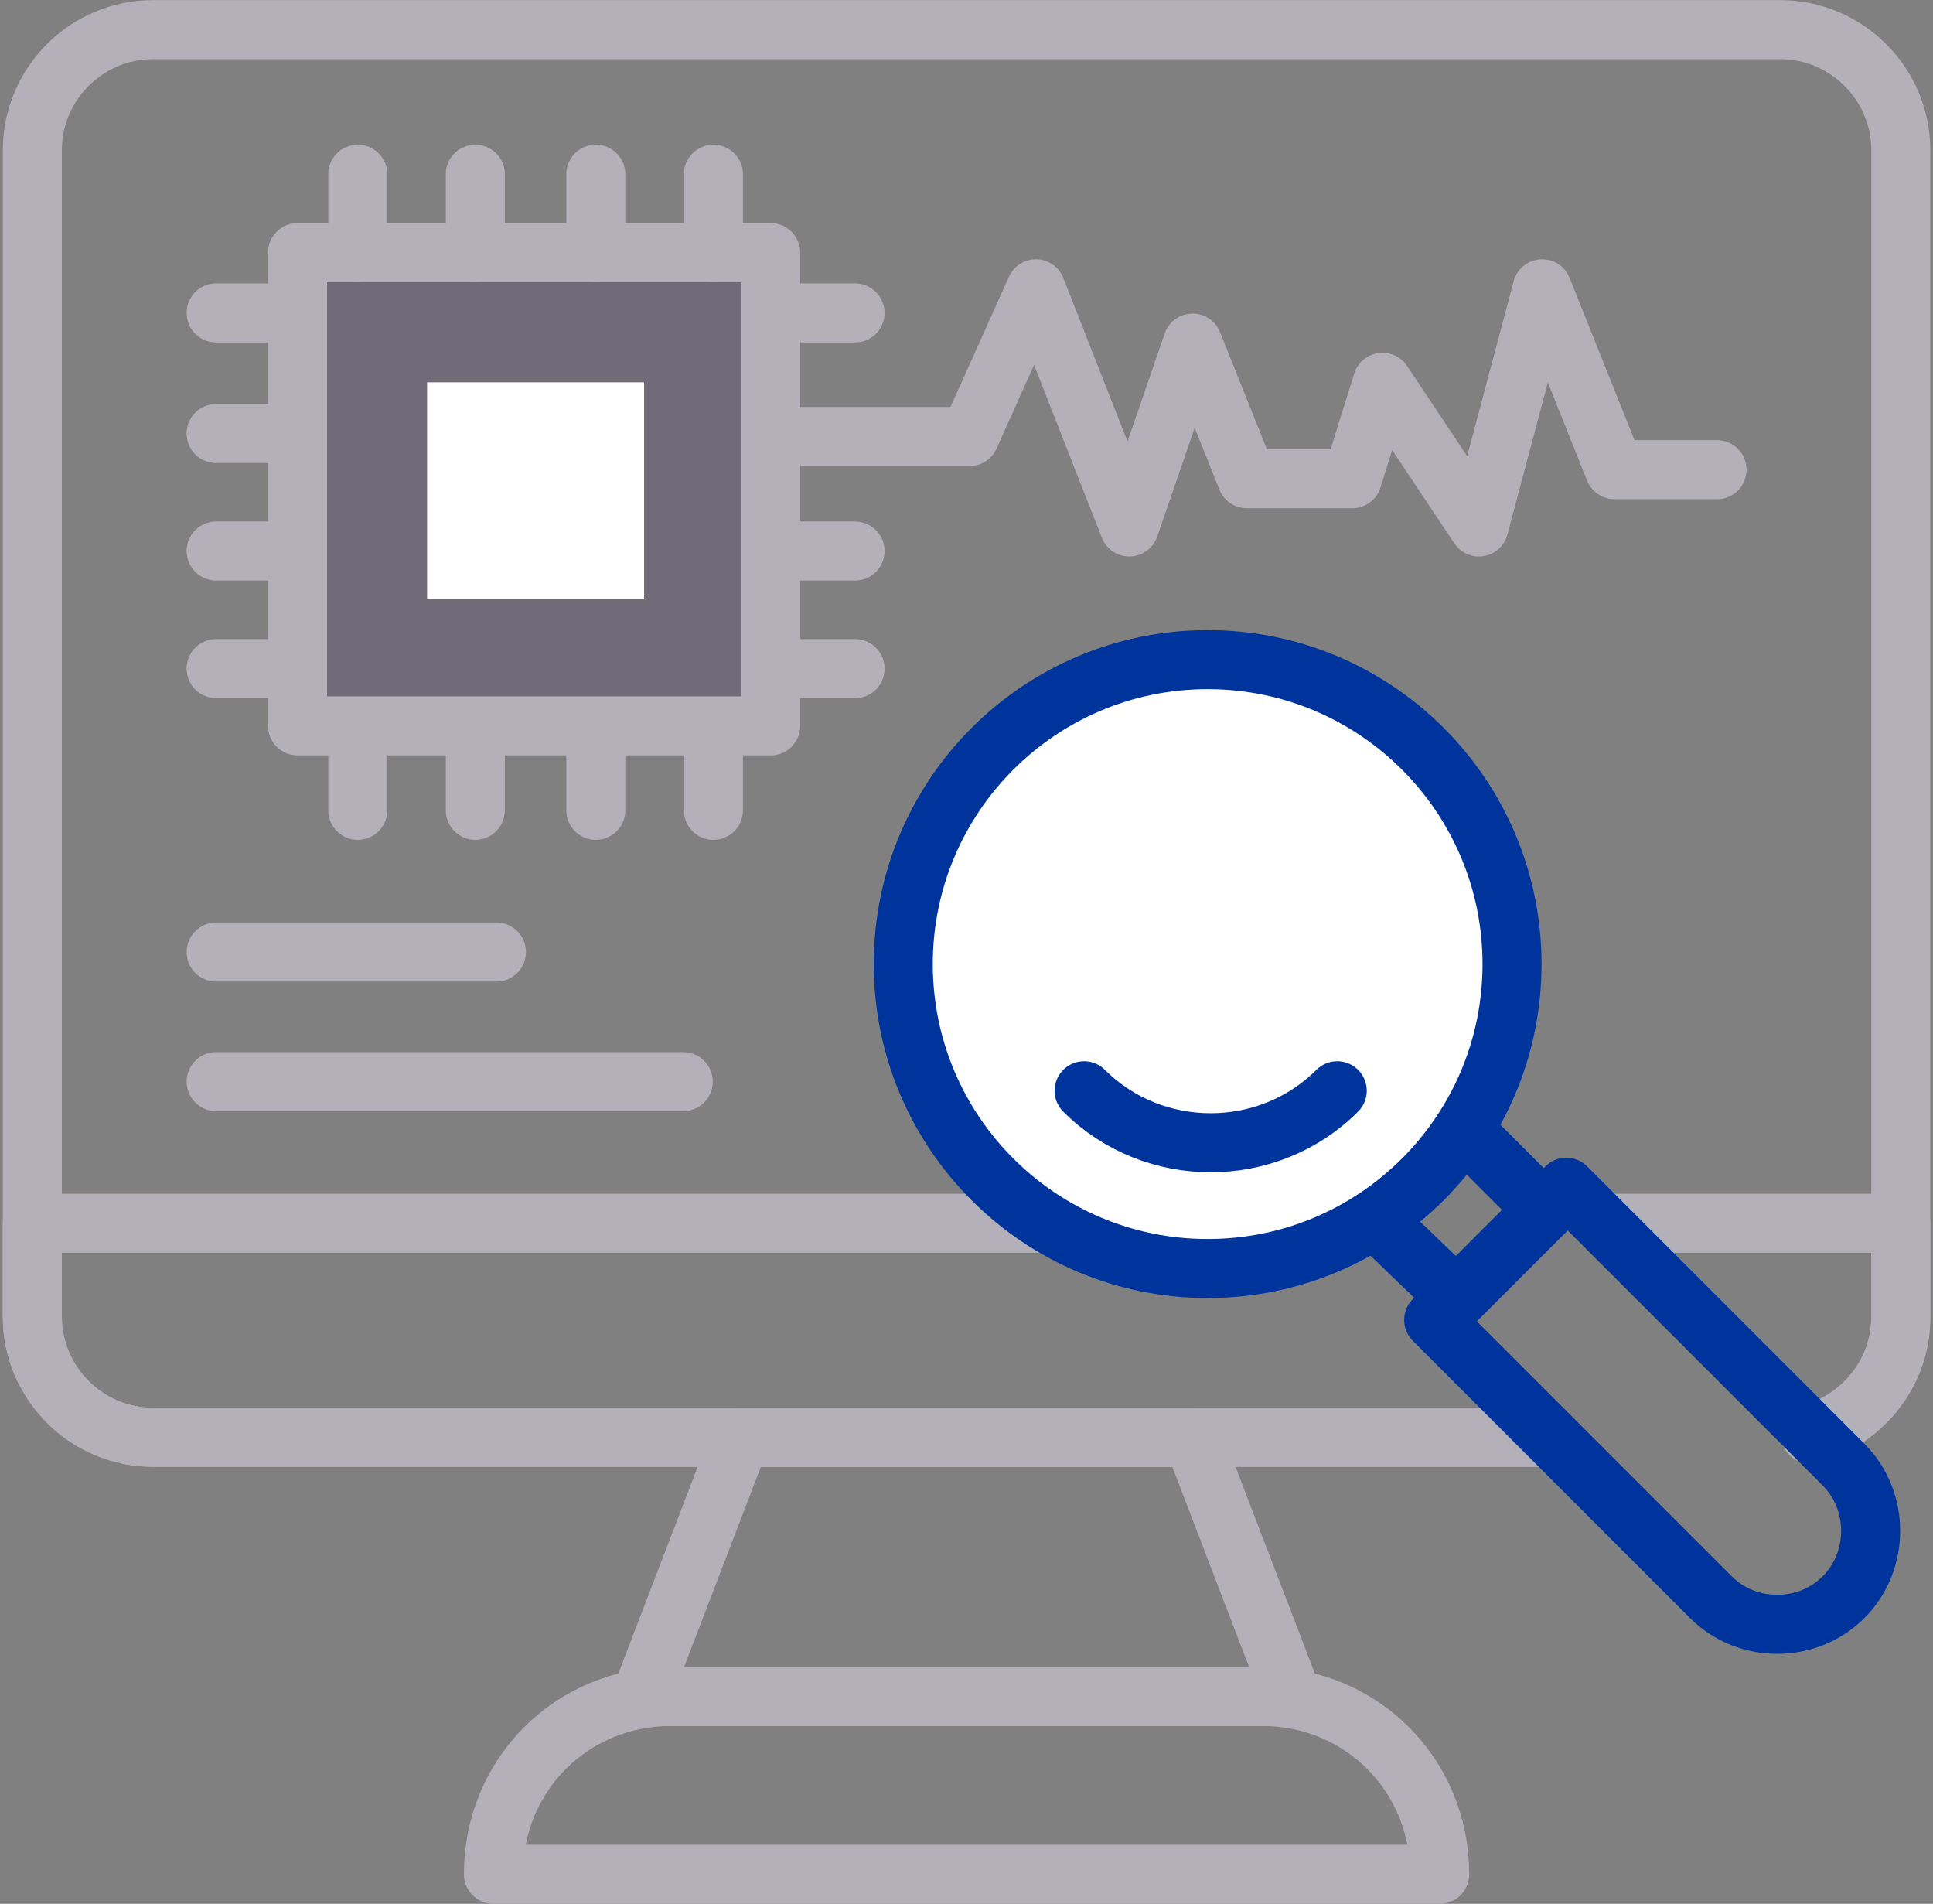
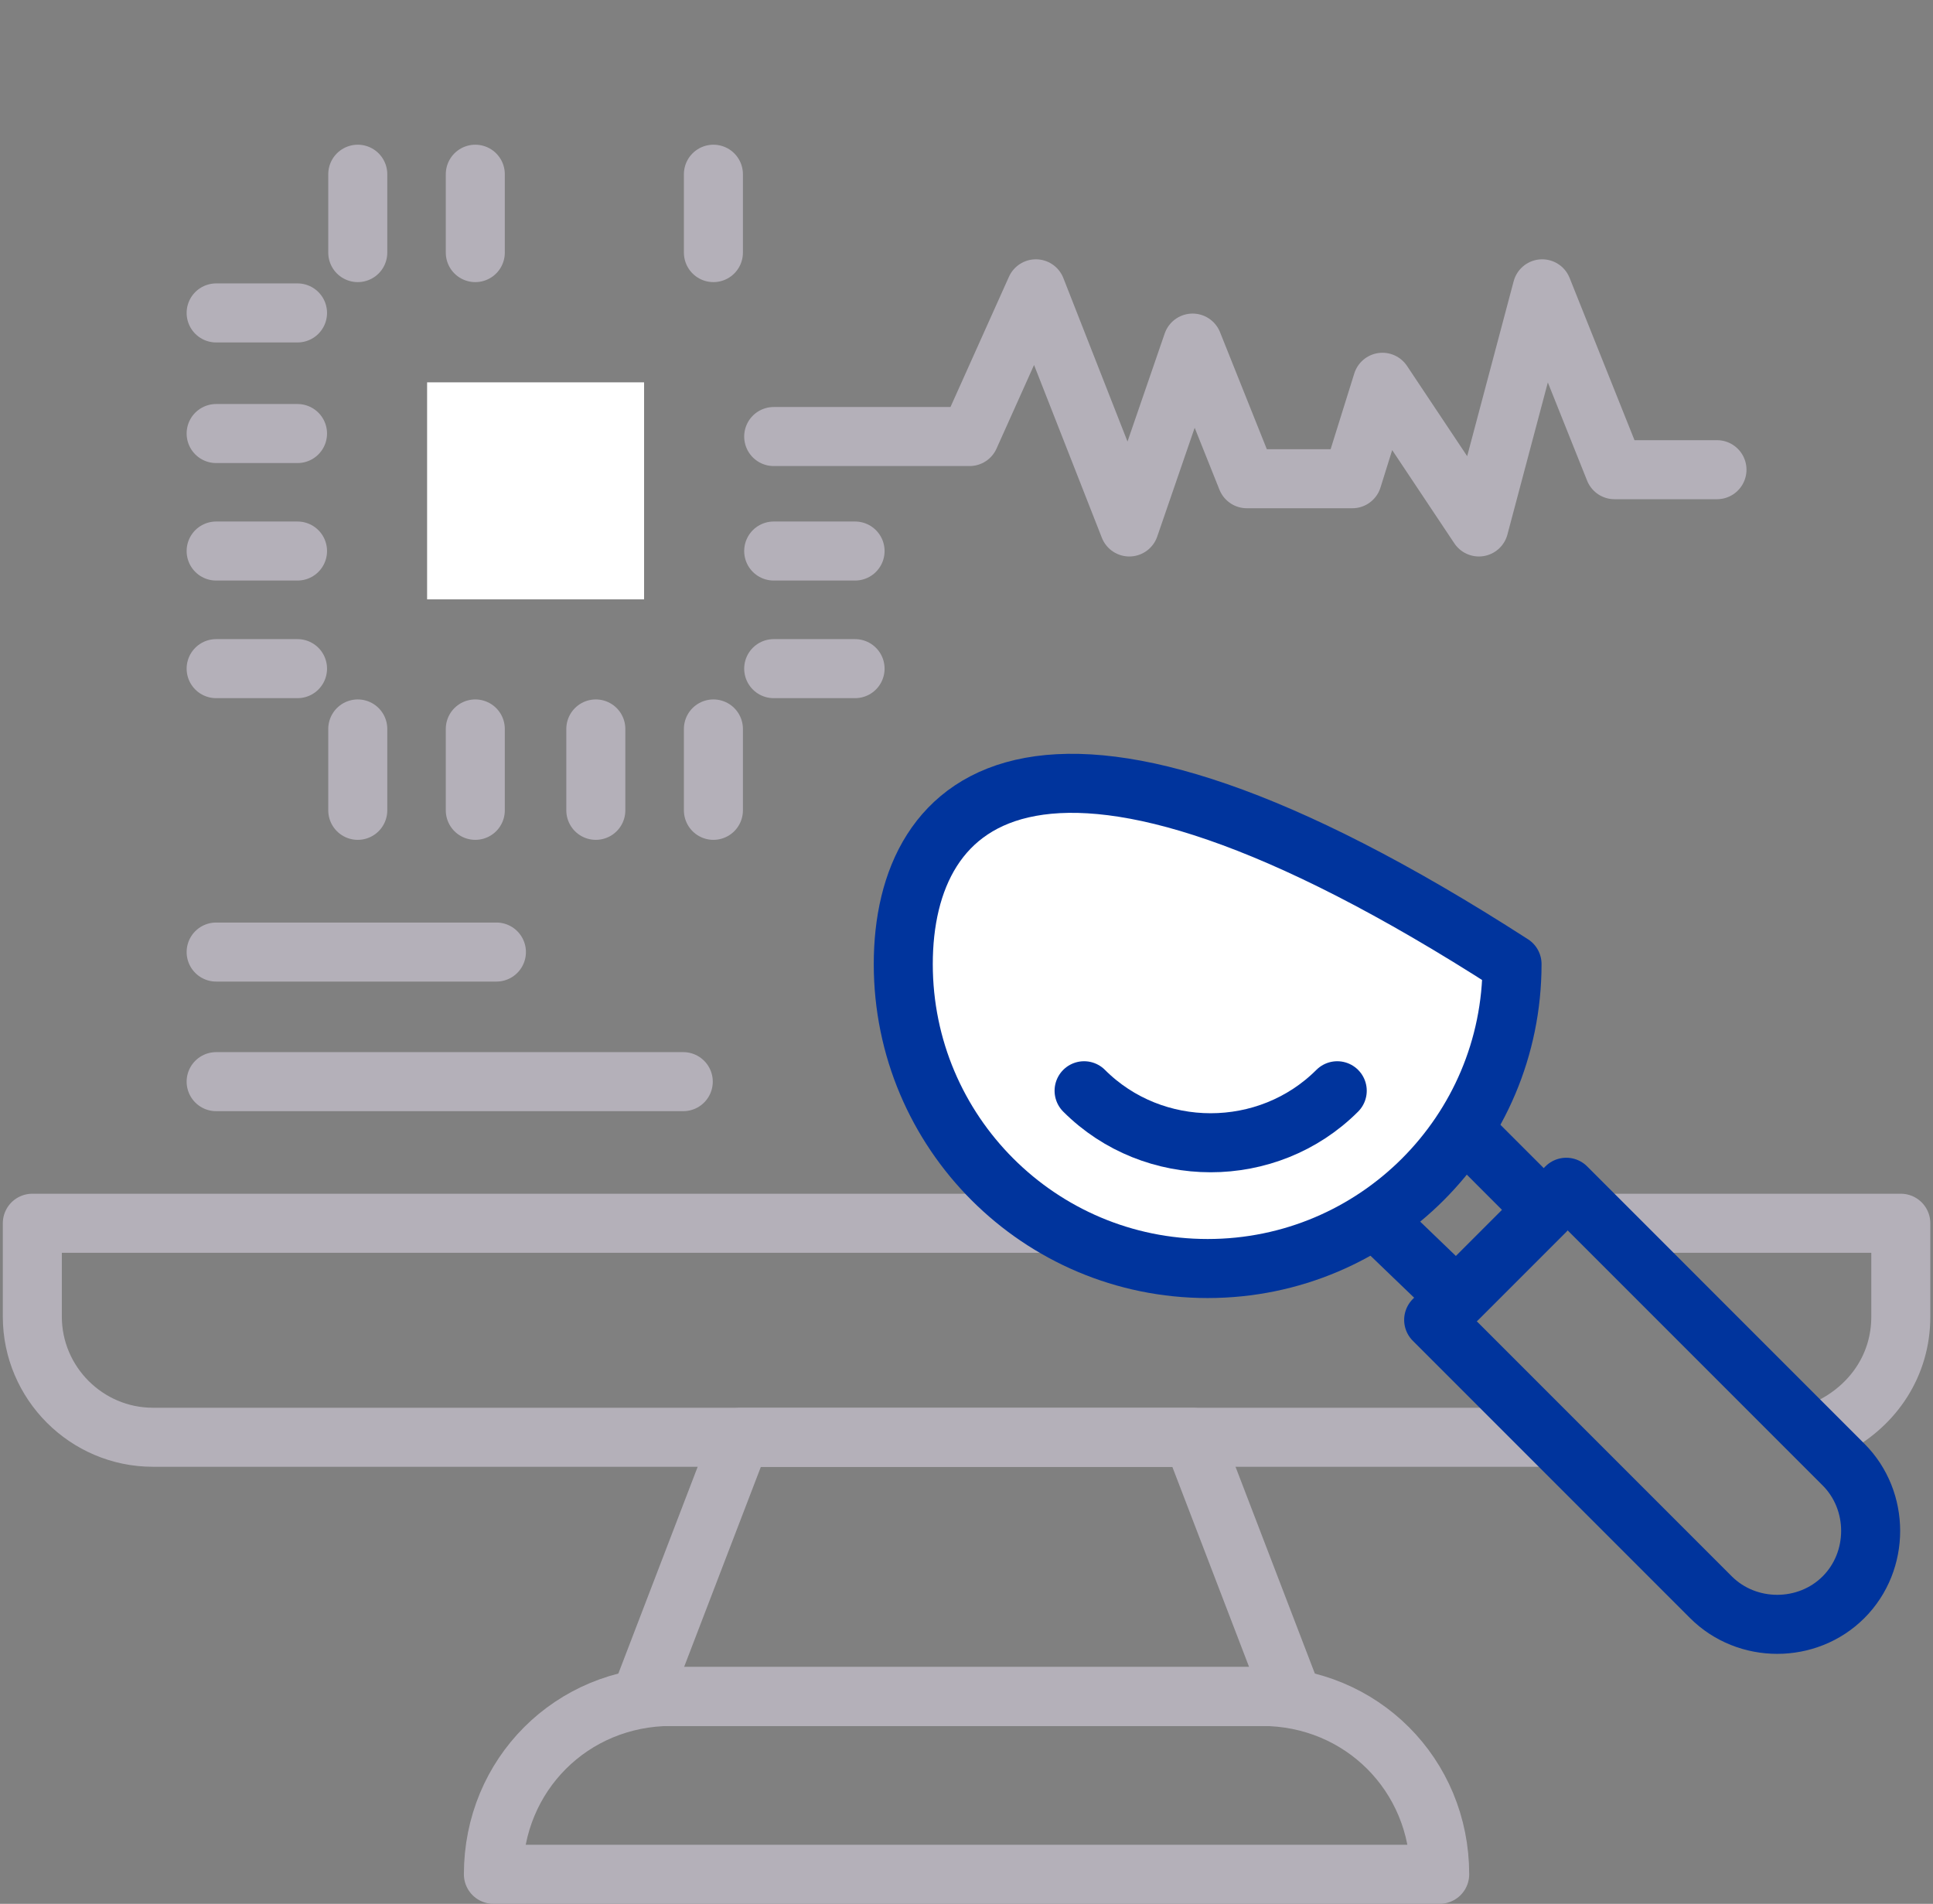
<svg xmlns="http://www.w3.org/2000/svg" width="131" height="129" viewBox="0 0 131 129" fill="none">
  <rect x="0" y="0" width="131" height="129" fill="#808080" stroke="none" />
-   <path d="M122.691 97.182C126.163 96.161 128.818 93.097 128.818 89.217V10.177C128.818 5.684 125.142 2.008 120.649 2.008H10.361C5.868 2.008 2.191 5.684 2.191 10.177V89.217C2.191 93.71 5.868 97.386 10.361 97.386H104.718" stroke="#B4B0B9" stroke-width="4" stroke-miterlimit="10" stroke-linecap="round" stroke-linejoin="round" />
  <path d="M124.324 96.567C126.98 95.137 128.818 92.482 128.818 89.214V82.883H109.211" stroke="#B4B0B9" stroke-width="4" stroke-miterlimit="10" stroke-linecap="round" stroke-linejoin="round" />
  <path d="M91.647 82.883H2.191V89.214C2.191 93.707 5.868 97.384 10.361 97.384H104.718" stroke="#B4B0B9" stroke-width="4" stroke-miterlimit="10" stroke-linecap="round" stroke-linejoin="round" />
  <path d="M50.189 97.391H80.825L87.564 114.955H43.449L50.189 97.391Z" stroke="#B4B0B9" stroke-width="4" stroke-miterlimit="10" stroke-linecap="round" stroke-linejoin="round" />
  <path d="M97.568 126.995H33.438C33.438 120.255 38.748 114.945 45.487 114.945H85.518C92.258 114.945 97.568 120.255 97.568 126.995Z" stroke="#B4B0B9" stroke-width="4" stroke-miterlimit="10" stroke-linecap="round" stroke-linejoin="round" />
-   <path d="M81.843 85.951C93.235 85.951 102.471 76.716 102.471 65.323C102.471 53.931 93.235 44.695 81.843 44.695C70.45 44.695 61.215 53.931 61.215 65.323C61.215 76.716 70.45 85.951 81.843 85.951Z" fill="white" stroke="#00349D" stroke-width="4" stroke-miterlimit="10" stroke-linecap="round" stroke-linejoin="round" />
+   <path d="M81.843 85.951C93.235 85.951 102.471 76.716 102.471 65.323C70.45 44.695 61.215 53.931 61.215 65.323C61.215 76.716 70.45 85.951 81.843 85.951Z" fill="white" stroke="#00349D" stroke-width="4" stroke-miterlimit="10" stroke-linecap="round" stroke-linejoin="round" />
  <path d="M90.625 73.906C85.927 78.604 78.166 78.604 73.469 73.906" stroke="#00349D" stroke-width="4" stroke-miterlimit="10" stroke-linecap="round" stroke-linejoin="round" />
  <path d="M99.612 76.969L104.717 82.075L98.794 87.998L93.484 82.892" stroke="#00349D" stroke-width="4" stroke-miterlimit="10" stroke-linecap="round" stroke-linejoin="round" />
  <path d="M124.936 99.235L106.147 80.445L97.16 89.432L115.95 108.222C118.401 110.672 122.486 110.672 124.936 108.222C127.387 105.771 127.387 101.686 124.936 99.235Z" stroke="#00349D" stroke-width="4" stroke-miterlimit="10" stroke-linecap="round" stroke-linejoin="round" />
-   <path d="M20.164 17.117H52.229V49.182H20.164V17.117Z" fill="#706B78" stroke="#B4B0B9" stroke-width="4" stroke-miterlimit="10" stroke-linecap="round" stroke-linejoin="round" />
  <path d="M28.945 25.906H43.65V40.611H28.945V25.906Z" fill="white" />
  <path d="M24.246 17.115V11.805" stroke="#B4B0B9" stroke-width="4" stroke-miterlimit="10" stroke-linecap="round" stroke-linejoin="round" />
  <path d="M32.211 17.115V11.805" stroke="#B4B0B9" stroke-width="4" stroke-miterlimit="10" stroke-linecap="round" stroke-linejoin="round" />
-   <path d="M40.379 17.115V11.805" stroke="#B4B0B9" stroke-width="4" stroke-miterlimit="10" stroke-linecap="round" stroke-linejoin="round" />
  <path d="M48.348 17.115V11.805" stroke="#B4B0B9" stroke-width="4" stroke-miterlimit="10" stroke-linecap="round" stroke-linejoin="round" />
  <path d="M24.246 54.905V49.391" stroke="#B4B0B9" stroke-width="4" stroke-miterlimit="10" stroke-linecap="round" stroke-linejoin="round" />
  <path d="M32.211 54.905V49.391" stroke="#B4B0B9" stroke-width="4" stroke-miterlimit="10" stroke-linecap="round" stroke-linejoin="round" />
  <path d="M40.379 54.905V49.391" stroke="#B4B0B9" stroke-width="4" stroke-miterlimit="10" stroke-linecap="round" stroke-linejoin="round" />
  <path d="M48.348 54.905V49.391" stroke="#B4B0B9" stroke-width="4" stroke-miterlimit="10" stroke-linecap="round" stroke-linejoin="round" />
  <path d="M20.163 45.305H14.648" stroke="#B4B0B9" stroke-width="4" stroke-miterlimit="10" stroke-linecap="round" stroke-linejoin="round" />
  <path d="M20.163 37.336H14.648" stroke="#B4B0B9" stroke-width="4" stroke-miterlimit="10" stroke-linecap="round" stroke-linejoin="round" />
  <path d="M20.163 29.375H14.648" stroke="#B4B0B9" stroke-width="4" stroke-miterlimit="10" stroke-linecap="round" stroke-linejoin="round" />
  <path d="M20.163 21.203H14.648" stroke="#B4B0B9" stroke-width="4" stroke-miterlimit="10" stroke-linecap="round" stroke-linejoin="round" />
  <path d="M57.948 45.305H52.434" stroke="#B4B0B9" stroke-width="4" stroke-miterlimit="10" stroke-linecap="round" stroke-linejoin="round" />
  <path d="M57.948 37.336H52.434" stroke="#B4B0B9" stroke-width="4" stroke-miterlimit="10" stroke-linecap="round" stroke-linejoin="round" />
-   <path d="M57.948 21.203H52.434" stroke="#B4B0B9" stroke-width="4" stroke-miterlimit="10" stroke-linecap="round" stroke-linejoin="round" />
  <path d="M52.434 29.578H65.709L70.202 19.57L76.534 35.705L80.823 23.247L84.499 32.437H91.647L93.689 25.902L100.225 35.705L104.514 19.57L109.416 31.825H116.36" stroke="#B4B0B9" stroke-width="4" stroke-miterlimit="10" stroke-linecap="round" stroke-linejoin="round" />
  <path d="M14.648 64.508H33.642" stroke="#B4B0B9" stroke-width="4" stroke-miterlimit="10" stroke-linecap="round" stroke-linejoin="round" />
  <path d="M14.648 73.289H46.305" stroke="#B4B0B9" stroke-width="4" stroke-miterlimit="10" stroke-linecap="round" stroke-linejoin="round" />
</svg>